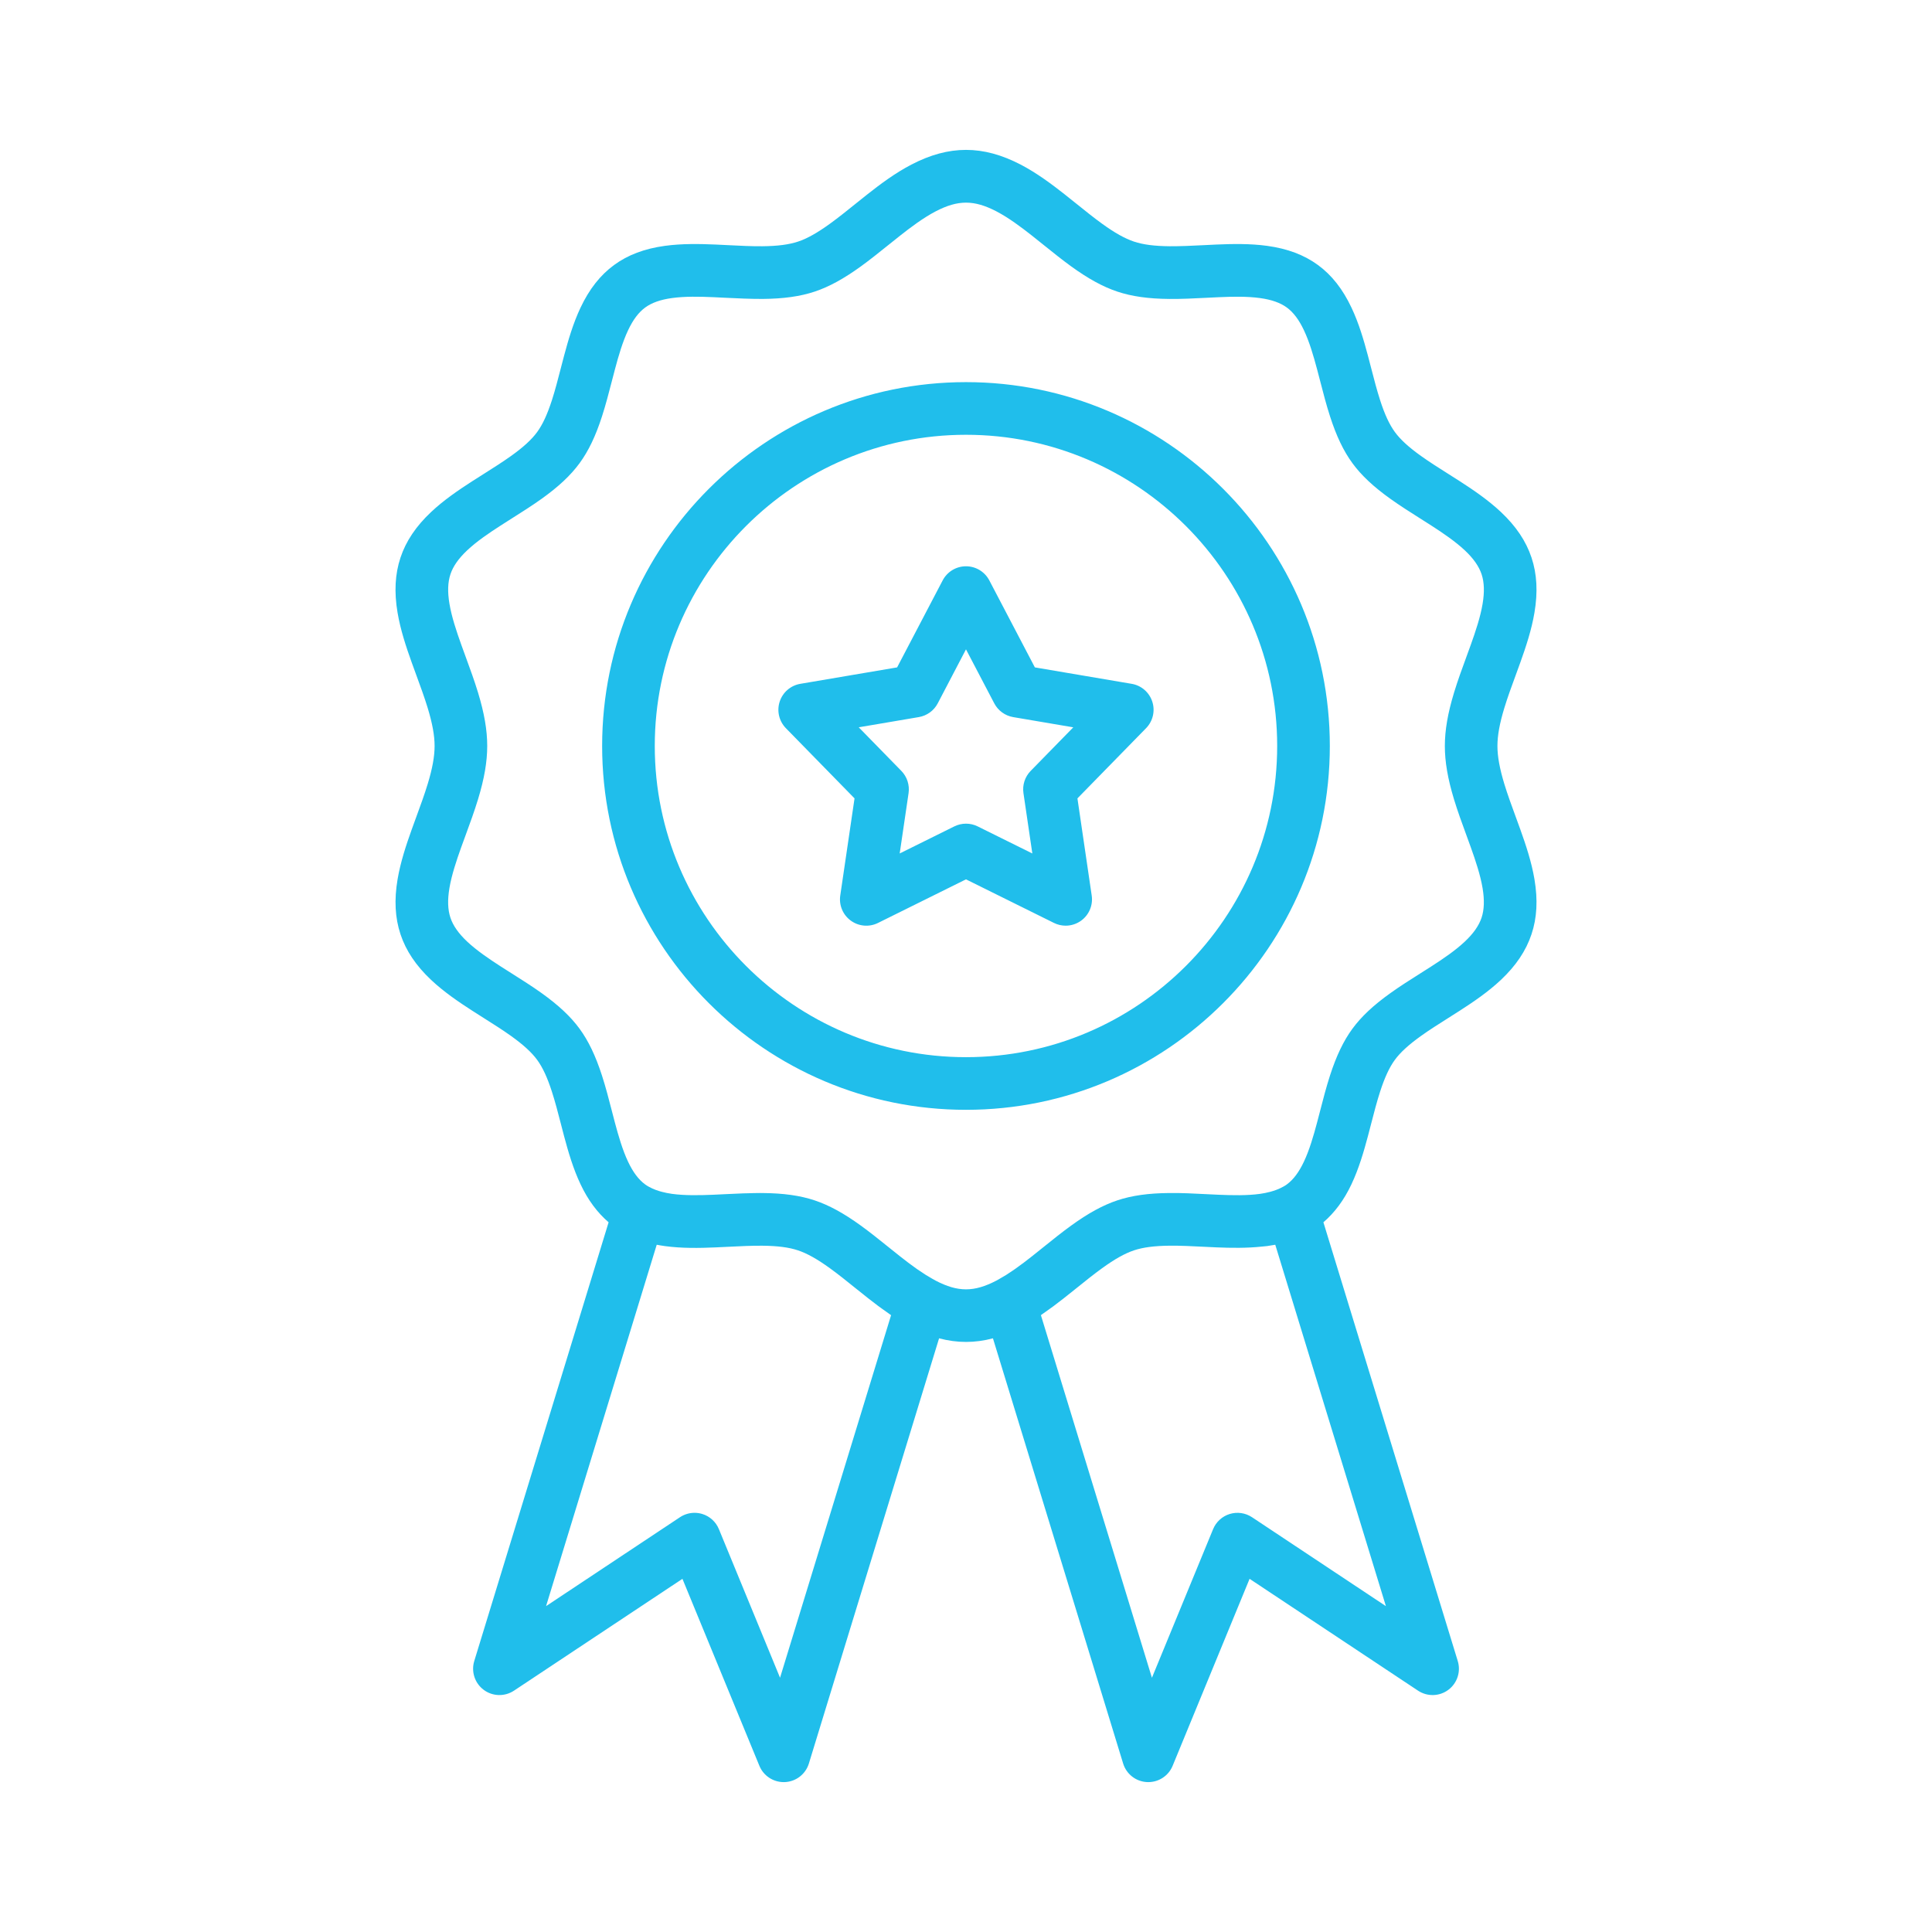
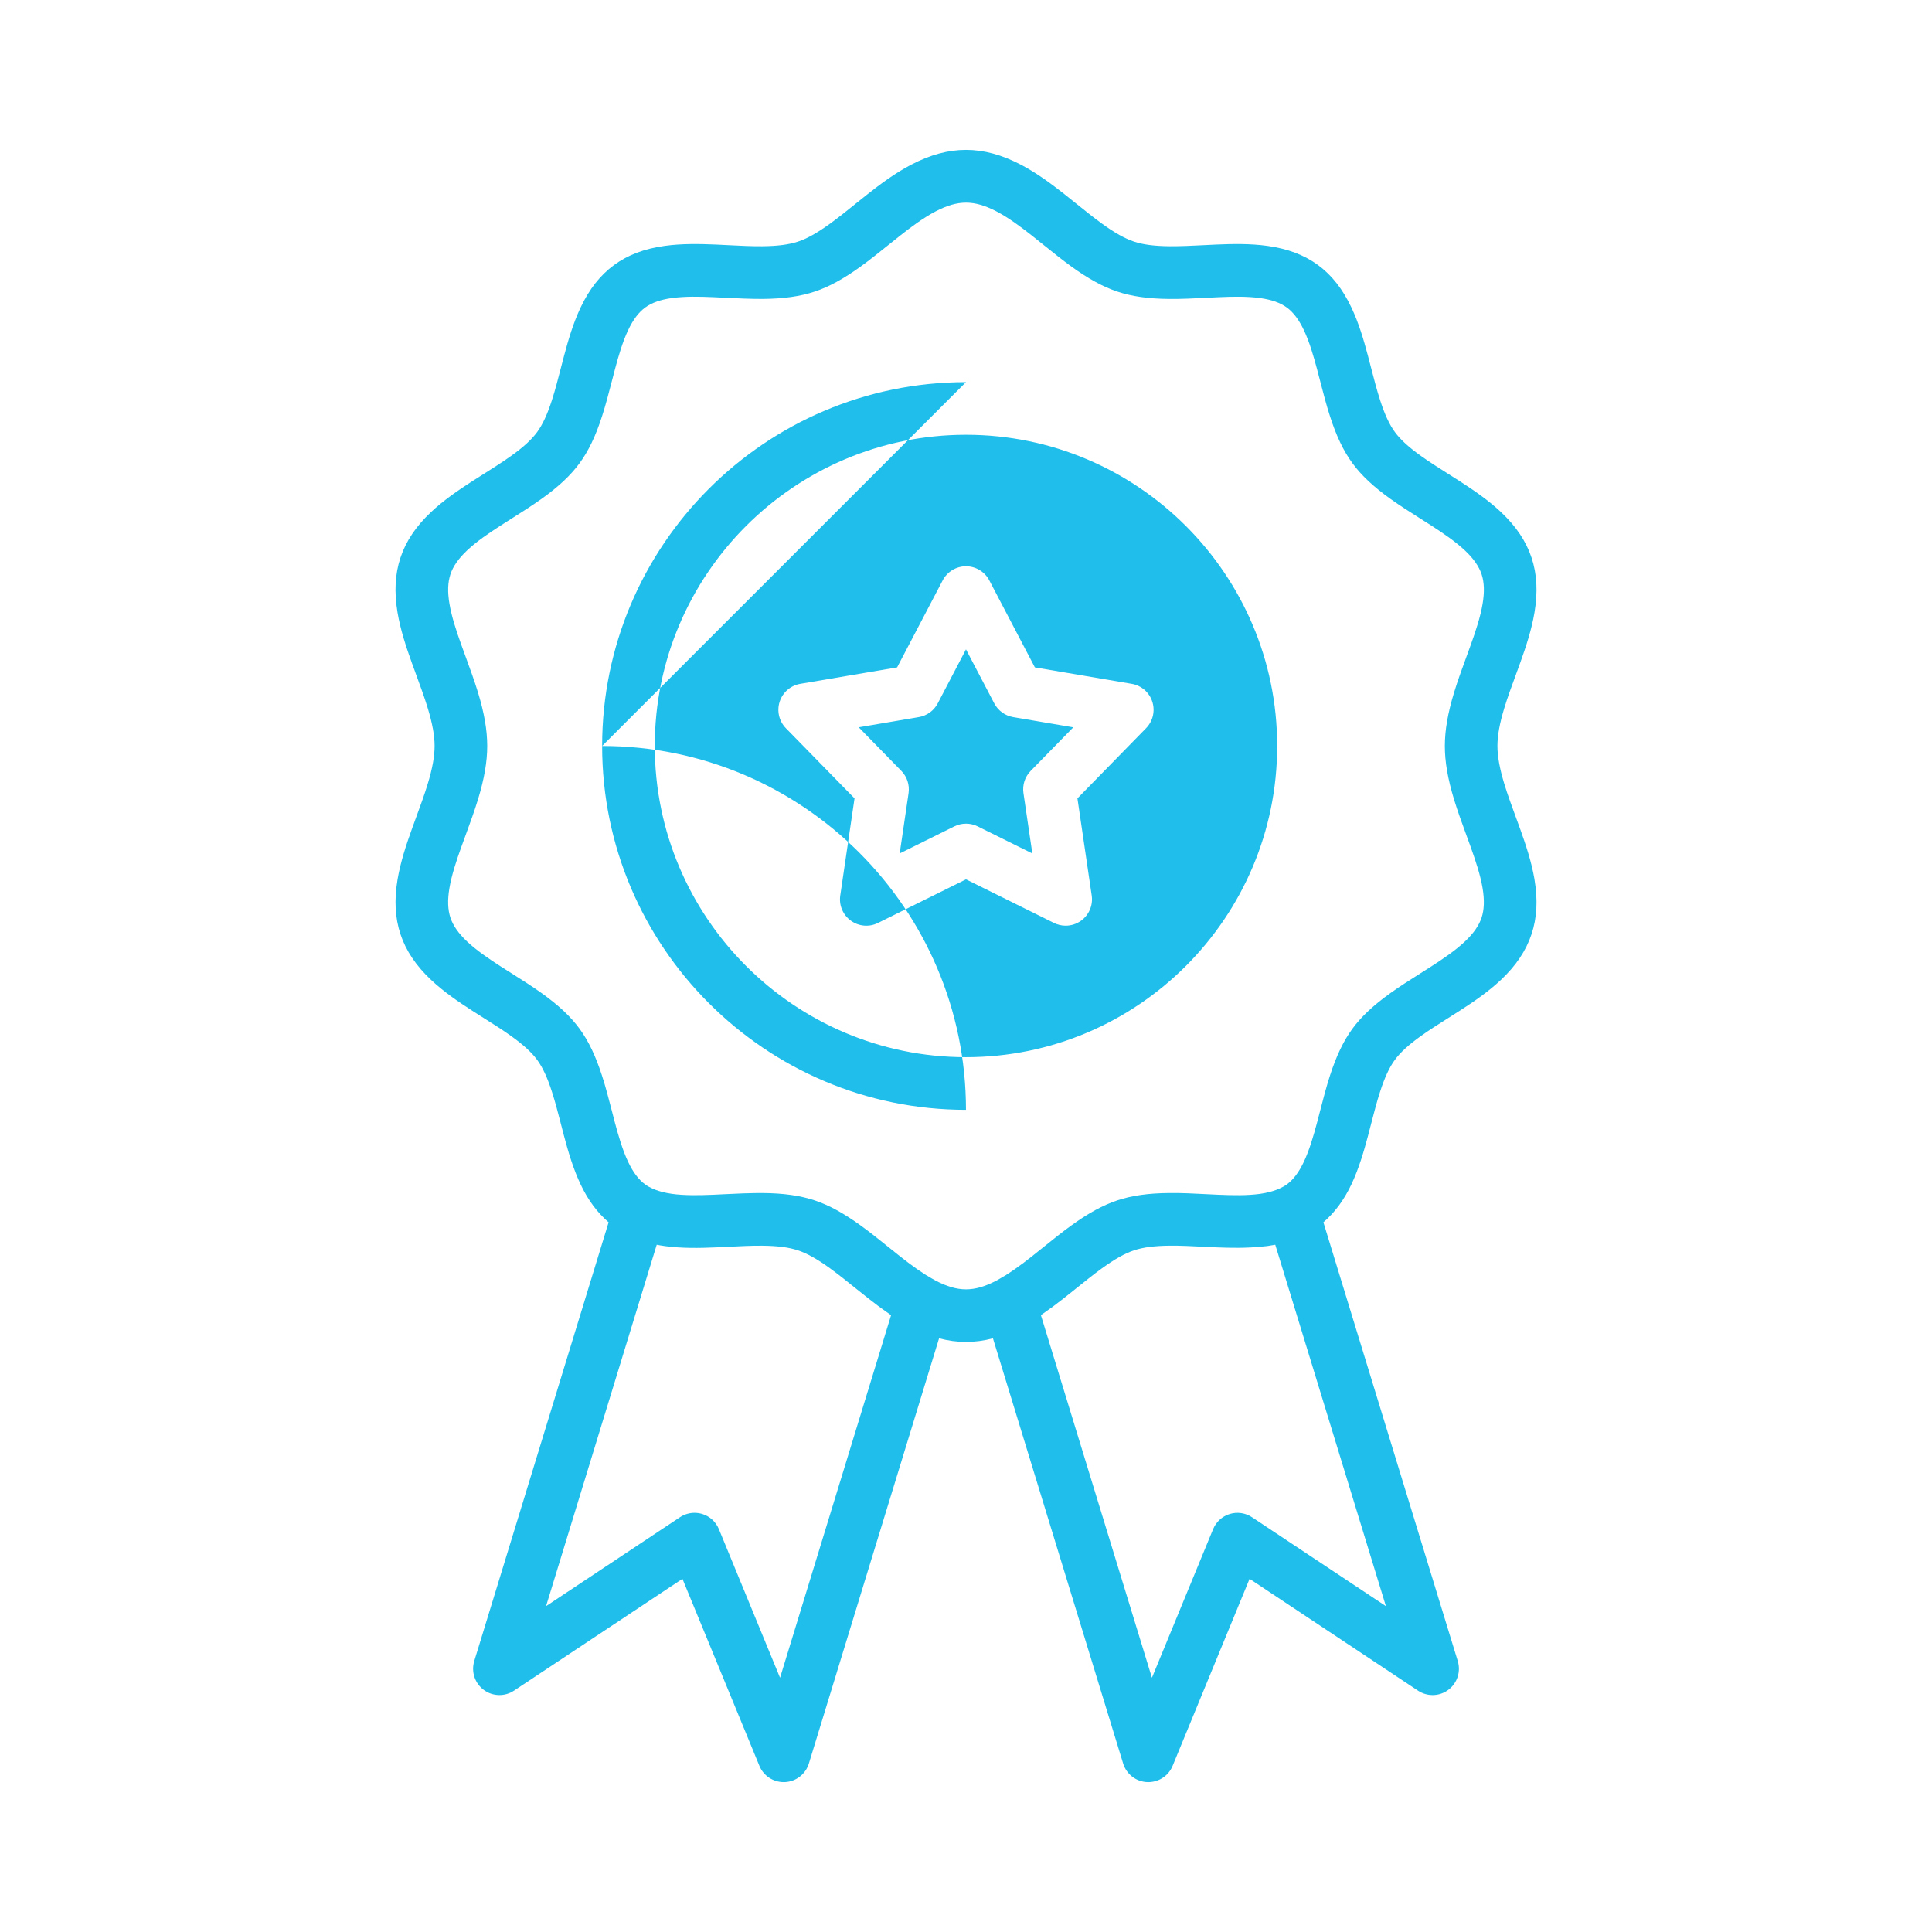
<svg xmlns="http://www.w3.org/2000/svg" width="1200pt" height="1200pt" version="1.1" viewBox="0 0 1200 1200">
-   <path d="m953.09 546.16c-1.801-10.691-5.301-21.234-8.816-31.039l-2.84-7.801c-2.598-7.078-5.043-13.762-7.066-20.375-2.914-9.625-4.285-17.117-4.285-23.609 0-6.488 1.359-13.996 4.285-23.598 2.008-6.625 4.469-13.297 7.066-20.375l2.84-7.812c3.516-9.809 7.016-20.352 8.805-31.039 2.168-12.797 1.566-23.977-1.824-34.176-3.402-10.223-9.625-19.48-19.016-28.324-7.91-7.445-17.301-13.812-25.457-19.066l-7.297-4.641c-6-3.785-11.656-7.371-16.887-11.105-7.629-5.449-12.785-10.164-16.199-14.828-3.418-4.664-6.344-10.961-9.195-19.824-2.008-6.219-3.711-12.82-5.523-19.812l-2.031-7.789c-2.609-9.797-5.644-20.191-10.188-29.793-5.449-11.57-12.27-20.254-20.84-26.535-8.559-6.269-18.895-10.176-31.578-11.914-10.566-1.445-21.43-1.238-31.594-0.809l-8.082 0.391c-7.297 0.367-14.215 0.699-20.793 0.66-9.504-0.086-16.566-0.992-22.238-2.891-5.656-1.887-11.977-5.426-19.875-11.145-5.203-3.769-10.371-7.934-15.574-12.121-2.598-2.082-5.191-4.176-7.789-6.219-7.789-6.121-17.094-13.102-27.16-18.344-23.414-12.172-44.461-12.172-67.859 0-10.078 5.242-19.383 12.207-27.148 18.332-2.609 2.043-5.191 4.141-7.789 6.219-5.203 4.188-10.383 8.363-15.586 12.133-7.91 5.719-14.215 9.27-19.875 11.145-5.68 1.887-12.746 2.805-22.238 2.891-6.539 0.062-13.508-0.281-20.805-0.66l-8.059-0.391c-10.188-0.43-21.035-0.637-31.605 0.809-12.699 1.738-23.031 5.644-31.578 11.914-8.57 6.281-15.391 14.965-20.852 26.535-4.543 9.637-7.578 20.02-10.188 29.805l-2.008 7.676c-1.812 7.027-3.527 13.676-5.547 19.934-2.867 8.867-5.781 15.16-9.195 19.824-3.418 4.664-8.57 9.379-16.199 14.828-5.266 3.758-10.961 7.359-17.008 11.18l-7.188 4.566c-8.57 5.535-17.598 11.668-25.457 19.066-9.391 8.84-15.602 18.098-19.004 28.309-3.391 10.188-3.992 21.367-1.824 34.176 1.801 10.691 5.301 21.234 8.816 31.027l2.891 7.945c2.582 7.027 5.008 13.676 7.016 20.242 2.914 9.625 4.285 17.117 4.285 23.609 0 6.488-1.359 13.996-4.285 23.598-2.008 6.602-4.445 13.25-7.027 20.301l-2.867 7.887c-3.516 9.797-7.004 20.34-8.816 31.039-2.168 12.809-1.566 23.977 1.824 34.164 3.402 10.211 9.613 19.48 19.016 28.324 7.922 7.457 17.312 13.824 25.469 19.066l7.211 4.594c6.023 3.809 11.719 7.394 16.961 11.145 7.629 5.461 12.785 10.176 16.199 14.828 3.418 4.664 6.344 10.961 9.195 19.836 2.019 6.246 3.734 12.871 5.547 19.887l2.008 7.715c2.609 9.785 5.644 20.18 10.188 29.793 4.703 9.969 10.48 17.68 17.461 23.668l-83.449 272.51c-2.019 6.602 0.32 13.762 5.852 17.891 5.547 4.141 13.078 4.324 18.82 0.516l104.63-69.465 47.793 116.14c2.523 6.148 8.512 10.125 15.109 10.125 0.258 0 0.516 0 0.758-0.012 6.894-0.32 12.855-4.945 14.879-11.547l80.867-264.09c5.621 1.492 11.168 2.242 16.727 2.242 5.559 0 11.105-0.734 16.727-2.242l80.867 264.09c2.019 6.602 7.973 11.23 14.879 11.547 0.258 0.012 0.516 0.012 0.758 0.012 6.602 0 12.586-3.981 15.109-10.125l47.793-116.14 104.63 69.465c5.754 3.82 13.285 3.625 18.82-0.516 5.535-4.125 7.875-11.289 5.852-17.891l-83.449-272.51c6.969-6 12.758-13.703 17.449-23.656 4.531-9.613 7.578-20.008 10.188-29.805l2.043-7.848c1.801-6.969 3.504-13.555 5.512-19.762 2.867-8.867 5.781-15.16 9.195-19.824 3.418-4.652 8.57-9.367 16.199-14.828 5.242-3.746 10.922-7.336 16.945-11.145l7.223-4.594c8.57-5.523 17.582-11.645 25.469-19.066 9.379-8.828 15.602-18.098 19.016-28.324 3.426-10.199 4.016-21.363 1.859-34.172zm-468.59 495.92-37.984-92.312c-1.859-4.531-5.644-7.984-10.336-9.418-1.566-0.477-3.184-0.711-4.789-0.711-3.184 0-6.332 0.93-9.051 2.731l-83.168 55.223 68.73-224.46c1.629 0.32 3.32 0.586 5.043 0.832 10.543 1.445 21.418 1.25 31.605 0.809l7.934-0.379c7.336-0.367 14.203-0.711 20.938-0.66 9.504 0.086 16.566 0.992 22.238 2.891 5.656 1.887 11.977 5.426 19.875 11.145 5.215 3.769 10.395 7.945 15.602 12.148 2.582 2.082 5.168 4.164 7.762 6.195 2.043 1.617 4.211 3.281 6.453 4.961 0.758 0.574 1.566 1.125 2.352 1.703 1.555 1.141 3.121 2.266 4.762 3.391 0.344 0.234 0.648 0.477 1.004 0.711zm293.14-99.711c-4.078-2.707-9.16-3.441-13.824-2.008-4.676 1.434-8.473 4.887-10.336 9.418l-37.996 92.312-68.961-225.23c0.344-0.234 0.648-0.477 0.992-0.711 1.664-1.141 3.246-2.289 4.836-3.441 0.746-0.551 1.531-1.09 2.266-1.641 2.254-1.691 4.422-3.356 6.477-4.973 2.609-2.043 5.191-4.141 7.777-6.207 5.203-4.188 10.383-8.363 15.602-12.133 7.898-5.719 14.215-9.258 19.875-11.145 5.656-1.887 12.723-2.805 22.223-2.891 6.672-0.062 13.605 0.293 20.938 0.66l7.934 0.379c9.148 0.379 18.844 0.527 28.359-0.488 1.078-0.109 2.168-0.172 3.246-0.32 0.023 0 0.051-0.012 0.086-0.012 1.703-0.234 3.356-0.504 4.961-0.809l68.715 224.47zm142.59-372.38c-1.652 4.961-5.059 9.82-10.406 14.852-5.949 5.609-13.492 10.703-20.754 15.379l-6.992 4.445c-6.148 3.883-12.504 7.898-18.488 12.184-10.543 7.543-18.035 14.559-23.57 22.102-5.547 7.566-9.98 16.824-13.945 29.105-2.301 7.125-4.211 14.496-6.051 21.625l-1.984 7.606c-2.215 8.312-4.738 17.008-8.168 24.27-3.074 6.516-6.539 11.129-10.594 14.105-1.297 0.941-2.781 1.75-4.371 2.484-1.336 0.625-2.793 1.164-4.348 1.641-0.551 0.172-1.113 0.344-1.703 0.488-1.945 0.504-3.981 0.957-6.281 1.262-7.996 1.102-17.105 0.906-25.738 0.539l-7.703-0.367c-7.492-0.379-15.207-0.797-22.859-0.699-13.027 0.109-23.277 1.555-32.277 4.555-8.926 2.977-18.051 7.961-28.715 15.688-5.656 4.09-11.277 8.609-16.922 13.152-2.496 2.008-4.984 4.016-7.508 6-1.617 1.273-3.32 2.598-5.07 3.918-0.402 0.305-0.844 0.613-1.262 0.918-1.359 1.016-2.719 2.019-4.125 3.012-0.602 0.43-1.223 0.82-1.836 1.238-1.238 0.844-2.473 1.691-3.734 2.473-0.746 0.465-1.508 0.883-2.266 1.324-1.25 0.734-2.484 1.492-3.734 2.144-13.859 7.211-23.816 7.211-37.676 0-1.285-0.672-2.582-1.457-3.871-2.231-0.711-0.418-1.406-0.797-2.117-1.238-1.285-0.809-2.547-1.664-3.809-2.523-0.586-0.402-1.188-0.77-1.777-1.188-1.445-1.016-2.84-2.059-4.238-3.086-0.379-0.281-0.77-0.562-1.152-0.844-1.75-1.324-3.453-2.644-5.07-3.918-2.512-1.973-5.008-3.981-7.492-5.988-5.644-4.543-11.277-9.062-16.922-13.152-10.676-7.727-19.801-12.711-28.727-15.688-9-3-19.262-4.445-32.277-4.555-0.574 0-1.152-0.012-1.715-0.012-2.598 0-5.191 0.086-7.789 0.16-0.797 0.023-1.605 0.023-2.398 0.051-3.688 0.133-7.348 0.32-10.961 0.488l-7.691 0.367c-8.633 0.367-17.73 0.551-25.727-0.539h-0.023c-0.035 0-0.074-0.012-0.121-0.023-2.254-0.305-4.25-0.746-6.16-1.238-0.586-0.16-1.164-0.32-1.727-0.488-1.531-0.465-2.965-1.004-4.285-1.617-1.605-0.746-3.109-1.555-4.406-2.512-4.066-2.977-7.531-7.594-10.605-14.117-3.43-7.273-5.949-15.969-8.168-24.27l-1.945-7.469c-1.848-7.176-3.769-14.598-6.086-21.758-3.969-12.293-8.398-21.539-13.945-29.117-5.535-7.543-13.016-14.559-23.559-22.102-6-4.285-12.355-8.301-18.504-12.184l-6.981-4.434c-6.894-4.445-14.754-9.746-20.754-15.379-5.352-5.043-8.754-9.895-10.395-14.852-1.652-4.973-1.859-10.984-0.613-18.379 1.383-8.191 4.359-17.07 7.359-25.457l2.793-7.652c2.621-7.164 5.34-14.57 7.617-22.039 3.894-12.785 5.707-23.312 5.707-33.121 0-9.797-1.812-20.328-5.695-33.121-2.266-7.445-4.973-14.828-7.594-21.98l-2.805-7.715c-3-8.387-5.977-17.266-7.359-25.457-1.25-7.394-1.055-13.406 0.613-18.391 1.641-4.945 5.043-9.797 10.395-14.84 5.949-5.598 13.492-10.703 20.754-15.379l6.941-4.422c6.16-3.894 12.527-7.91 18.539-12.207 10.543-7.531 18.023-14.559 23.559-22.102 5.547-7.566 9.98-16.824 13.945-29.105 2.312-7.176 4.238-14.609 6.098-21.797l1.945-7.434c2.203-8.301 4.727-16.984 8.168-24.27 3.074-6.504 6.527-11.117 10.605-14.094 4.066-2.977 9.527-4.91 16.703-5.891 8.008-1.102 17.105-0.906 25.75-0.527l7.824 0.379c7.434 0.379 15.121 0.711 22.727 0.699 13.004-0.109 23.266-1.555 32.289-4.555 8.914-2.965 18.035-7.961 28.715-15.688 5.644-4.09 11.266-8.598 16.91-13.141 2.496-2.008 4.996-4.016 7.519-6 6.574-5.18 14.34-11.02 22.016-15.023 13.848-7.199 23.816-7.199 37.676 0 7.652 3.992 15.43 9.832 22.027 15.023 2.512 1.984 5.019 3.992 7.519 6.012 5.633 4.531 11.254 9.051 16.898 13.141 10.676 7.727 19.801 12.711 28.727 15.688 9.012 3 19.262 4.445 32.277 4.555 7.617 0.062 15.281-0.32 22.715-0.699l7.836-0.379c8.633-0.391 17.73-0.574 25.738 0.527 7.164 0.98 12.637 2.914 16.703 5.891 4.055 2.977 7.531 7.594 10.605 14.117 3.43 7.262 5.949 15.957 8.168 24.27l1.973 7.543c1.848 7.152 3.758 14.535 6.062 21.672 3.969 12.293 8.387 21.539 13.945 29.117 5.535 7.555 13.027 14.57 23.559 22.102 5.977 4.273 12.305 8.266 18.43 12.148l7.066 4.492c6.906 4.445 14.766 9.758 20.754 15.379 5.34 5.031 8.742 9.895 10.395 14.84 1.652 4.984 1.848 10.996 0.602 18.402-1.371 8.18-4.348 17.07-7.348 25.445l-2.754 7.578c-2.644 7.188-5.363 14.621-7.641 22.125-3.883 12.797-5.695 23.312-5.695 33.121 0 9.797 1.812 20.328 5.695 33.121 2.277 7.492 5.008 14.926 7.641 22.113l2.754 7.578c3 8.387 5.977 17.266 7.348 25.457 1.227 7.356 1.031 13.367-0.621 18.34zm-320.24-332.64c-124.62 0-225.99 101.38-225.99 225.99 0 124.61 101.39 225.99 225.99 225.99s225.99-101.38 225.99-225.99c0-124.62-101.38-225.99-225.99-225.99zm0 419.28c-106.58 0-193.3-86.707-193.3-193.29 0-106.58 86.719-193.29 193.3-193.29s193.29 86.707 193.29 193.29c0 106.58-86.707 193.29-193.29 193.29zm102.92-231.89-60.133-10.211-28.297-54.035c-2.828-5.387-8.398-8.766-14.484-8.766-6.086 0-11.656 3.379-14.484 8.766l-28.297 54.035-60.133 10.211c-6 1.016-10.934 5.289-12.809 11.07s-0.391 12.133 3.856 16.48l42.637 43.605-8.867 60.344c-0.883 6.023 1.641 12.035 6.574 15.602 4.922 3.586 11.426 4.125 16.875 1.422l54.645-27.078 54.648 27.074c2.301 1.141 4.789 1.703 7.262 1.703 3.391 0 6.758-1.055 9.613-3.121 4.922-3.574 7.457-9.586 6.562-15.602l-8.867-60.344 42.637-43.605c4.25-4.348 5.742-10.703 3.856-16.48-1.871-5.793-6.805-10.055-12.793-11.07zm-62.742 54.086c-3.574 3.648-5.231 8.754-4.481 13.812l5.512 37.469-33.93-16.812c-4.578-2.266-9.941-2.266-14.523 0l-33.93 16.812 5.512-37.469c0.734-5.059-0.918-10.164-4.481-13.812l-26.473-27.086 37.336-6.344c5.031-0.855 9.379-4.016 11.742-8.535l17.539-33.539 17.57 33.551c2.375 4.519 6.711 7.676 11.742 8.535l37.336 6.344z" fill="#20beeb" />
+   <path d="m953.09 546.16c-1.801-10.691-5.301-21.234-8.816-31.039l-2.84-7.801c-2.598-7.078-5.043-13.762-7.066-20.375-2.914-9.625-4.285-17.117-4.285-23.609 0-6.488 1.359-13.996 4.285-23.598 2.008-6.625 4.469-13.297 7.066-20.375l2.84-7.812c3.516-9.809 7.016-20.352 8.805-31.039 2.168-12.797 1.566-23.977-1.824-34.176-3.402-10.223-9.625-19.48-19.016-28.324-7.91-7.445-17.301-13.812-25.457-19.066l-7.297-4.641c-6-3.785-11.656-7.371-16.887-11.105-7.629-5.449-12.785-10.164-16.199-14.828-3.418-4.664-6.344-10.961-9.195-19.824-2.008-6.219-3.711-12.82-5.523-19.812l-2.031-7.789c-2.609-9.797-5.644-20.191-10.188-29.793-5.449-11.57-12.27-20.254-20.84-26.535-8.559-6.269-18.895-10.176-31.578-11.914-10.566-1.445-21.43-1.238-31.594-0.809l-8.082 0.391c-7.297 0.367-14.215 0.699-20.793 0.66-9.504-0.086-16.566-0.992-22.238-2.891-5.656-1.887-11.977-5.426-19.875-11.145-5.203-3.769-10.371-7.934-15.574-12.121-2.598-2.082-5.191-4.176-7.789-6.219-7.789-6.121-17.094-13.102-27.16-18.344-23.414-12.172-44.461-12.172-67.859 0-10.078 5.242-19.383 12.207-27.148 18.332-2.609 2.043-5.191 4.141-7.789 6.219-5.203 4.188-10.383 8.363-15.586 12.133-7.91 5.719-14.215 9.27-19.875 11.145-5.68 1.887-12.746 2.805-22.238 2.891-6.539 0.062-13.508-0.281-20.805-0.66l-8.059-0.391c-10.188-0.43-21.035-0.637-31.605 0.809-12.699 1.738-23.031 5.644-31.578 11.914-8.57 6.281-15.391 14.965-20.852 26.535-4.543 9.637-7.578 20.02-10.188 29.805l-2.008 7.676c-1.812 7.027-3.527 13.676-5.547 19.934-2.867 8.867-5.781 15.16-9.195 19.824-3.418 4.664-8.57 9.379-16.199 14.828-5.266 3.758-10.961 7.359-17.008 11.18l-7.188 4.566c-8.57 5.535-17.598 11.668-25.457 19.066-9.391 8.84-15.602 18.098-19.004 28.309-3.391 10.188-3.992 21.367-1.824 34.176 1.801 10.691 5.301 21.234 8.816 31.027l2.891 7.945c2.582 7.027 5.008 13.676 7.016 20.242 2.914 9.625 4.285 17.117 4.285 23.609 0 6.488-1.359 13.996-4.285 23.598-2.008 6.602-4.445 13.25-7.027 20.301l-2.867 7.887c-3.516 9.797-7.004 20.34-8.816 31.039-2.168 12.809-1.566 23.977 1.824 34.164 3.402 10.211 9.613 19.48 19.016 28.324 7.922 7.457 17.312 13.824 25.469 19.066l7.211 4.594c6.023 3.809 11.719 7.394 16.961 11.145 7.629 5.461 12.785 10.176 16.199 14.828 3.418 4.664 6.344 10.961 9.195 19.836 2.019 6.246 3.734 12.871 5.547 19.887l2.008 7.715c2.609 9.785 5.644 20.18 10.188 29.793 4.703 9.969 10.48 17.68 17.461 23.668l-83.449 272.51c-2.019 6.602 0.32 13.762 5.852 17.891 5.547 4.141 13.078 4.324 18.82 0.516l104.63-69.465 47.793 116.14c2.523 6.148 8.512 10.125 15.109 10.125 0.258 0 0.516 0 0.758-0.012 6.894-0.32 12.855-4.945 14.879-11.547l80.867-264.09c5.621 1.492 11.168 2.242 16.727 2.242 5.559 0 11.105-0.734 16.727-2.242l80.867 264.09c2.019 6.602 7.973 11.23 14.879 11.547 0.258 0.012 0.516 0.012 0.758 0.012 6.602 0 12.586-3.981 15.109-10.125l47.793-116.14 104.63 69.465c5.754 3.82 13.285 3.625 18.82-0.516 5.535-4.125 7.875-11.289 5.852-17.891l-83.449-272.51c6.969-6 12.758-13.703 17.449-23.656 4.531-9.613 7.578-20.008 10.188-29.805l2.043-7.848c1.801-6.969 3.504-13.555 5.512-19.762 2.867-8.867 5.781-15.16 9.195-19.824 3.418-4.652 8.57-9.367 16.199-14.828 5.242-3.746 10.922-7.336 16.945-11.145l7.223-4.594c8.57-5.523 17.582-11.645 25.469-19.066 9.379-8.828 15.602-18.098 19.016-28.324 3.426-10.199 4.016-21.363 1.859-34.172zm-468.59 495.92-37.984-92.312c-1.859-4.531-5.644-7.984-10.336-9.418-1.566-0.477-3.184-0.711-4.789-0.711-3.184 0-6.332 0.93-9.051 2.731l-83.168 55.223 68.73-224.46c1.629 0.32 3.32 0.586 5.043 0.832 10.543 1.445 21.418 1.25 31.605 0.809l7.934-0.379c7.336-0.367 14.203-0.711 20.938-0.66 9.504 0.086 16.566 0.992 22.238 2.891 5.656 1.887 11.977 5.426 19.875 11.145 5.215 3.769 10.395 7.945 15.602 12.148 2.582 2.082 5.168 4.164 7.762 6.195 2.043 1.617 4.211 3.281 6.453 4.961 0.758 0.574 1.566 1.125 2.352 1.703 1.555 1.141 3.121 2.266 4.762 3.391 0.344 0.234 0.648 0.477 1.004 0.711zm293.14-99.711c-4.078-2.707-9.16-3.441-13.824-2.008-4.676 1.434-8.473 4.887-10.336 9.418l-37.996 92.312-68.961-225.23c0.344-0.234 0.648-0.477 0.992-0.711 1.664-1.141 3.246-2.289 4.836-3.441 0.746-0.551 1.531-1.09 2.266-1.641 2.254-1.691 4.422-3.356 6.477-4.973 2.609-2.043 5.191-4.141 7.777-6.207 5.203-4.188 10.383-8.363 15.602-12.133 7.898-5.719 14.215-9.258 19.875-11.145 5.656-1.887 12.723-2.805 22.223-2.891 6.672-0.062 13.605 0.293 20.938 0.66l7.934 0.379c9.148 0.379 18.844 0.527 28.359-0.488 1.078-0.109 2.168-0.172 3.246-0.32 0.023 0 0.051-0.012 0.086-0.012 1.703-0.234 3.356-0.504 4.961-0.809l68.715 224.47zm142.59-372.38c-1.652 4.961-5.059 9.82-10.406 14.852-5.949 5.609-13.492 10.703-20.754 15.379l-6.992 4.445c-6.148 3.883-12.504 7.898-18.488 12.184-10.543 7.543-18.035 14.559-23.57 22.102-5.547 7.566-9.98 16.824-13.945 29.105-2.301 7.125-4.211 14.496-6.051 21.625l-1.984 7.606c-2.215 8.312-4.738 17.008-8.168 24.27-3.074 6.516-6.539 11.129-10.594 14.105-1.297 0.941-2.781 1.75-4.371 2.484-1.336 0.625-2.793 1.164-4.348 1.641-0.551 0.172-1.113 0.344-1.703 0.488-1.945 0.504-3.981 0.957-6.281 1.262-7.996 1.102-17.105 0.906-25.738 0.539l-7.703-0.367c-7.492-0.379-15.207-0.797-22.859-0.699-13.027 0.109-23.277 1.555-32.277 4.555-8.926 2.977-18.051 7.961-28.715 15.688-5.656 4.09-11.277 8.609-16.922 13.152-2.496 2.008-4.984 4.016-7.508 6-1.617 1.273-3.32 2.598-5.07 3.918-0.402 0.305-0.844 0.613-1.262 0.918-1.359 1.016-2.719 2.019-4.125 3.012-0.602 0.43-1.223 0.82-1.836 1.238-1.238 0.844-2.473 1.691-3.734 2.473-0.746 0.465-1.508 0.883-2.266 1.324-1.25 0.734-2.484 1.492-3.734 2.144-13.859 7.211-23.816 7.211-37.676 0-1.285-0.672-2.582-1.457-3.871-2.231-0.711-0.418-1.406-0.797-2.117-1.238-1.285-0.809-2.547-1.664-3.809-2.523-0.586-0.402-1.188-0.77-1.777-1.188-1.445-1.016-2.84-2.059-4.238-3.086-0.379-0.281-0.77-0.562-1.152-0.844-1.75-1.324-3.453-2.644-5.07-3.918-2.512-1.973-5.008-3.981-7.492-5.988-5.644-4.543-11.277-9.062-16.922-13.152-10.676-7.727-19.801-12.711-28.727-15.688-9-3-19.262-4.445-32.277-4.555-0.574 0-1.152-0.012-1.715-0.012-2.598 0-5.191 0.086-7.789 0.16-0.797 0.023-1.605 0.023-2.398 0.051-3.688 0.133-7.348 0.32-10.961 0.488l-7.691 0.367c-8.633 0.367-17.73 0.551-25.727-0.539h-0.023c-0.035 0-0.074-0.012-0.121-0.023-2.254-0.305-4.25-0.746-6.16-1.238-0.586-0.16-1.164-0.32-1.727-0.488-1.531-0.465-2.965-1.004-4.285-1.617-1.605-0.746-3.109-1.555-4.406-2.512-4.066-2.977-7.531-7.594-10.605-14.117-3.43-7.273-5.949-15.969-8.168-24.27l-1.945-7.469c-1.848-7.176-3.769-14.598-6.086-21.758-3.969-12.293-8.398-21.539-13.945-29.117-5.535-7.543-13.016-14.559-23.559-22.102-6-4.285-12.355-8.301-18.504-12.184l-6.981-4.434c-6.894-4.445-14.754-9.746-20.754-15.379-5.352-5.043-8.754-9.895-10.395-14.852-1.652-4.973-1.859-10.984-0.613-18.379 1.383-8.191 4.359-17.07 7.359-25.457l2.793-7.652c2.621-7.164 5.34-14.57 7.617-22.039 3.894-12.785 5.707-23.312 5.707-33.121 0-9.797-1.812-20.328-5.695-33.121-2.266-7.445-4.973-14.828-7.594-21.98l-2.805-7.715c-3-8.387-5.977-17.266-7.359-25.457-1.25-7.394-1.055-13.406 0.613-18.391 1.641-4.945 5.043-9.797 10.395-14.84 5.949-5.598 13.492-10.703 20.754-15.379l6.941-4.422c6.16-3.894 12.527-7.91 18.539-12.207 10.543-7.531 18.023-14.559 23.559-22.102 5.547-7.566 9.98-16.824 13.945-29.105 2.312-7.176 4.238-14.609 6.098-21.797l1.945-7.434c2.203-8.301 4.727-16.984 8.168-24.27 3.074-6.504 6.527-11.117 10.605-14.094 4.066-2.977 9.527-4.91 16.703-5.891 8.008-1.102 17.105-0.906 25.75-0.527l7.824 0.379c7.434 0.379 15.121 0.711 22.727 0.699 13.004-0.109 23.266-1.555 32.289-4.555 8.914-2.965 18.035-7.961 28.715-15.688 5.644-4.09 11.266-8.598 16.91-13.141 2.496-2.008 4.996-4.016 7.519-6 6.574-5.18 14.34-11.02 22.016-15.023 13.848-7.199 23.816-7.199 37.676 0 7.652 3.992 15.43 9.832 22.027 15.023 2.512 1.984 5.019 3.992 7.519 6.012 5.633 4.531 11.254 9.051 16.898 13.141 10.676 7.727 19.801 12.711 28.727 15.688 9.012 3 19.262 4.445 32.277 4.555 7.617 0.062 15.281-0.32 22.715-0.699l7.836-0.379c8.633-0.391 17.73-0.574 25.738 0.527 7.164 0.98 12.637 2.914 16.703 5.891 4.055 2.977 7.531 7.594 10.605 14.117 3.43 7.262 5.949 15.957 8.168 24.27l1.973 7.543c1.848 7.152 3.758 14.535 6.062 21.672 3.969 12.293 8.387 21.539 13.945 29.117 5.535 7.555 13.027 14.57 23.559 22.102 5.977 4.273 12.305 8.266 18.43 12.148l7.066 4.492c6.906 4.445 14.766 9.758 20.754 15.379 5.34 5.031 8.742 9.895 10.395 14.84 1.652 4.984 1.848 10.996 0.602 18.402-1.371 8.18-4.348 17.07-7.348 25.445l-2.754 7.578c-2.644 7.188-5.363 14.621-7.641 22.125-3.883 12.797-5.695 23.312-5.695 33.121 0 9.797 1.812 20.328 5.695 33.121 2.277 7.492 5.008 14.926 7.641 22.113l2.754 7.578c3 8.387 5.977 17.266 7.348 25.457 1.227 7.356 1.031 13.367-0.621 18.34zm-320.24-332.64c-124.62 0-225.99 101.38-225.99 225.99 0 124.61 101.39 225.99 225.99 225.99c0-124.62-101.38-225.99-225.99-225.99zm0 419.28c-106.58 0-193.3-86.707-193.3-193.29 0-106.58 86.719-193.29 193.3-193.29s193.29 86.707 193.29 193.29c0 106.58-86.707 193.29-193.29 193.29zm102.92-231.89-60.133-10.211-28.297-54.035c-2.828-5.387-8.398-8.766-14.484-8.766-6.086 0-11.656 3.379-14.484 8.766l-28.297 54.035-60.133 10.211c-6 1.016-10.934 5.289-12.809 11.07s-0.391 12.133 3.856 16.48l42.637 43.605-8.867 60.344c-0.883 6.023 1.641 12.035 6.574 15.602 4.922 3.586 11.426 4.125 16.875 1.422l54.645-27.078 54.648 27.074c2.301 1.141 4.789 1.703 7.262 1.703 3.391 0 6.758-1.055 9.613-3.121 4.922-3.574 7.457-9.586 6.562-15.602l-8.867-60.344 42.637-43.605c4.25-4.348 5.742-10.703 3.856-16.48-1.871-5.793-6.805-10.055-12.793-11.07zm-62.742 54.086c-3.574 3.648-5.231 8.754-4.481 13.812l5.512 37.469-33.93-16.812c-4.578-2.266-9.941-2.266-14.523 0l-33.93 16.812 5.512-37.469c0.734-5.059-0.918-10.164-4.481-13.812l-26.473-27.086 37.336-6.344c5.031-0.855 9.379-4.016 11.742-8.535l17.539-33.539 17.57 33.551c2.375 4.519 6.711 7.676 11.742 8.535l37.336 6.344z" fill="#20beeb" />
</svg>